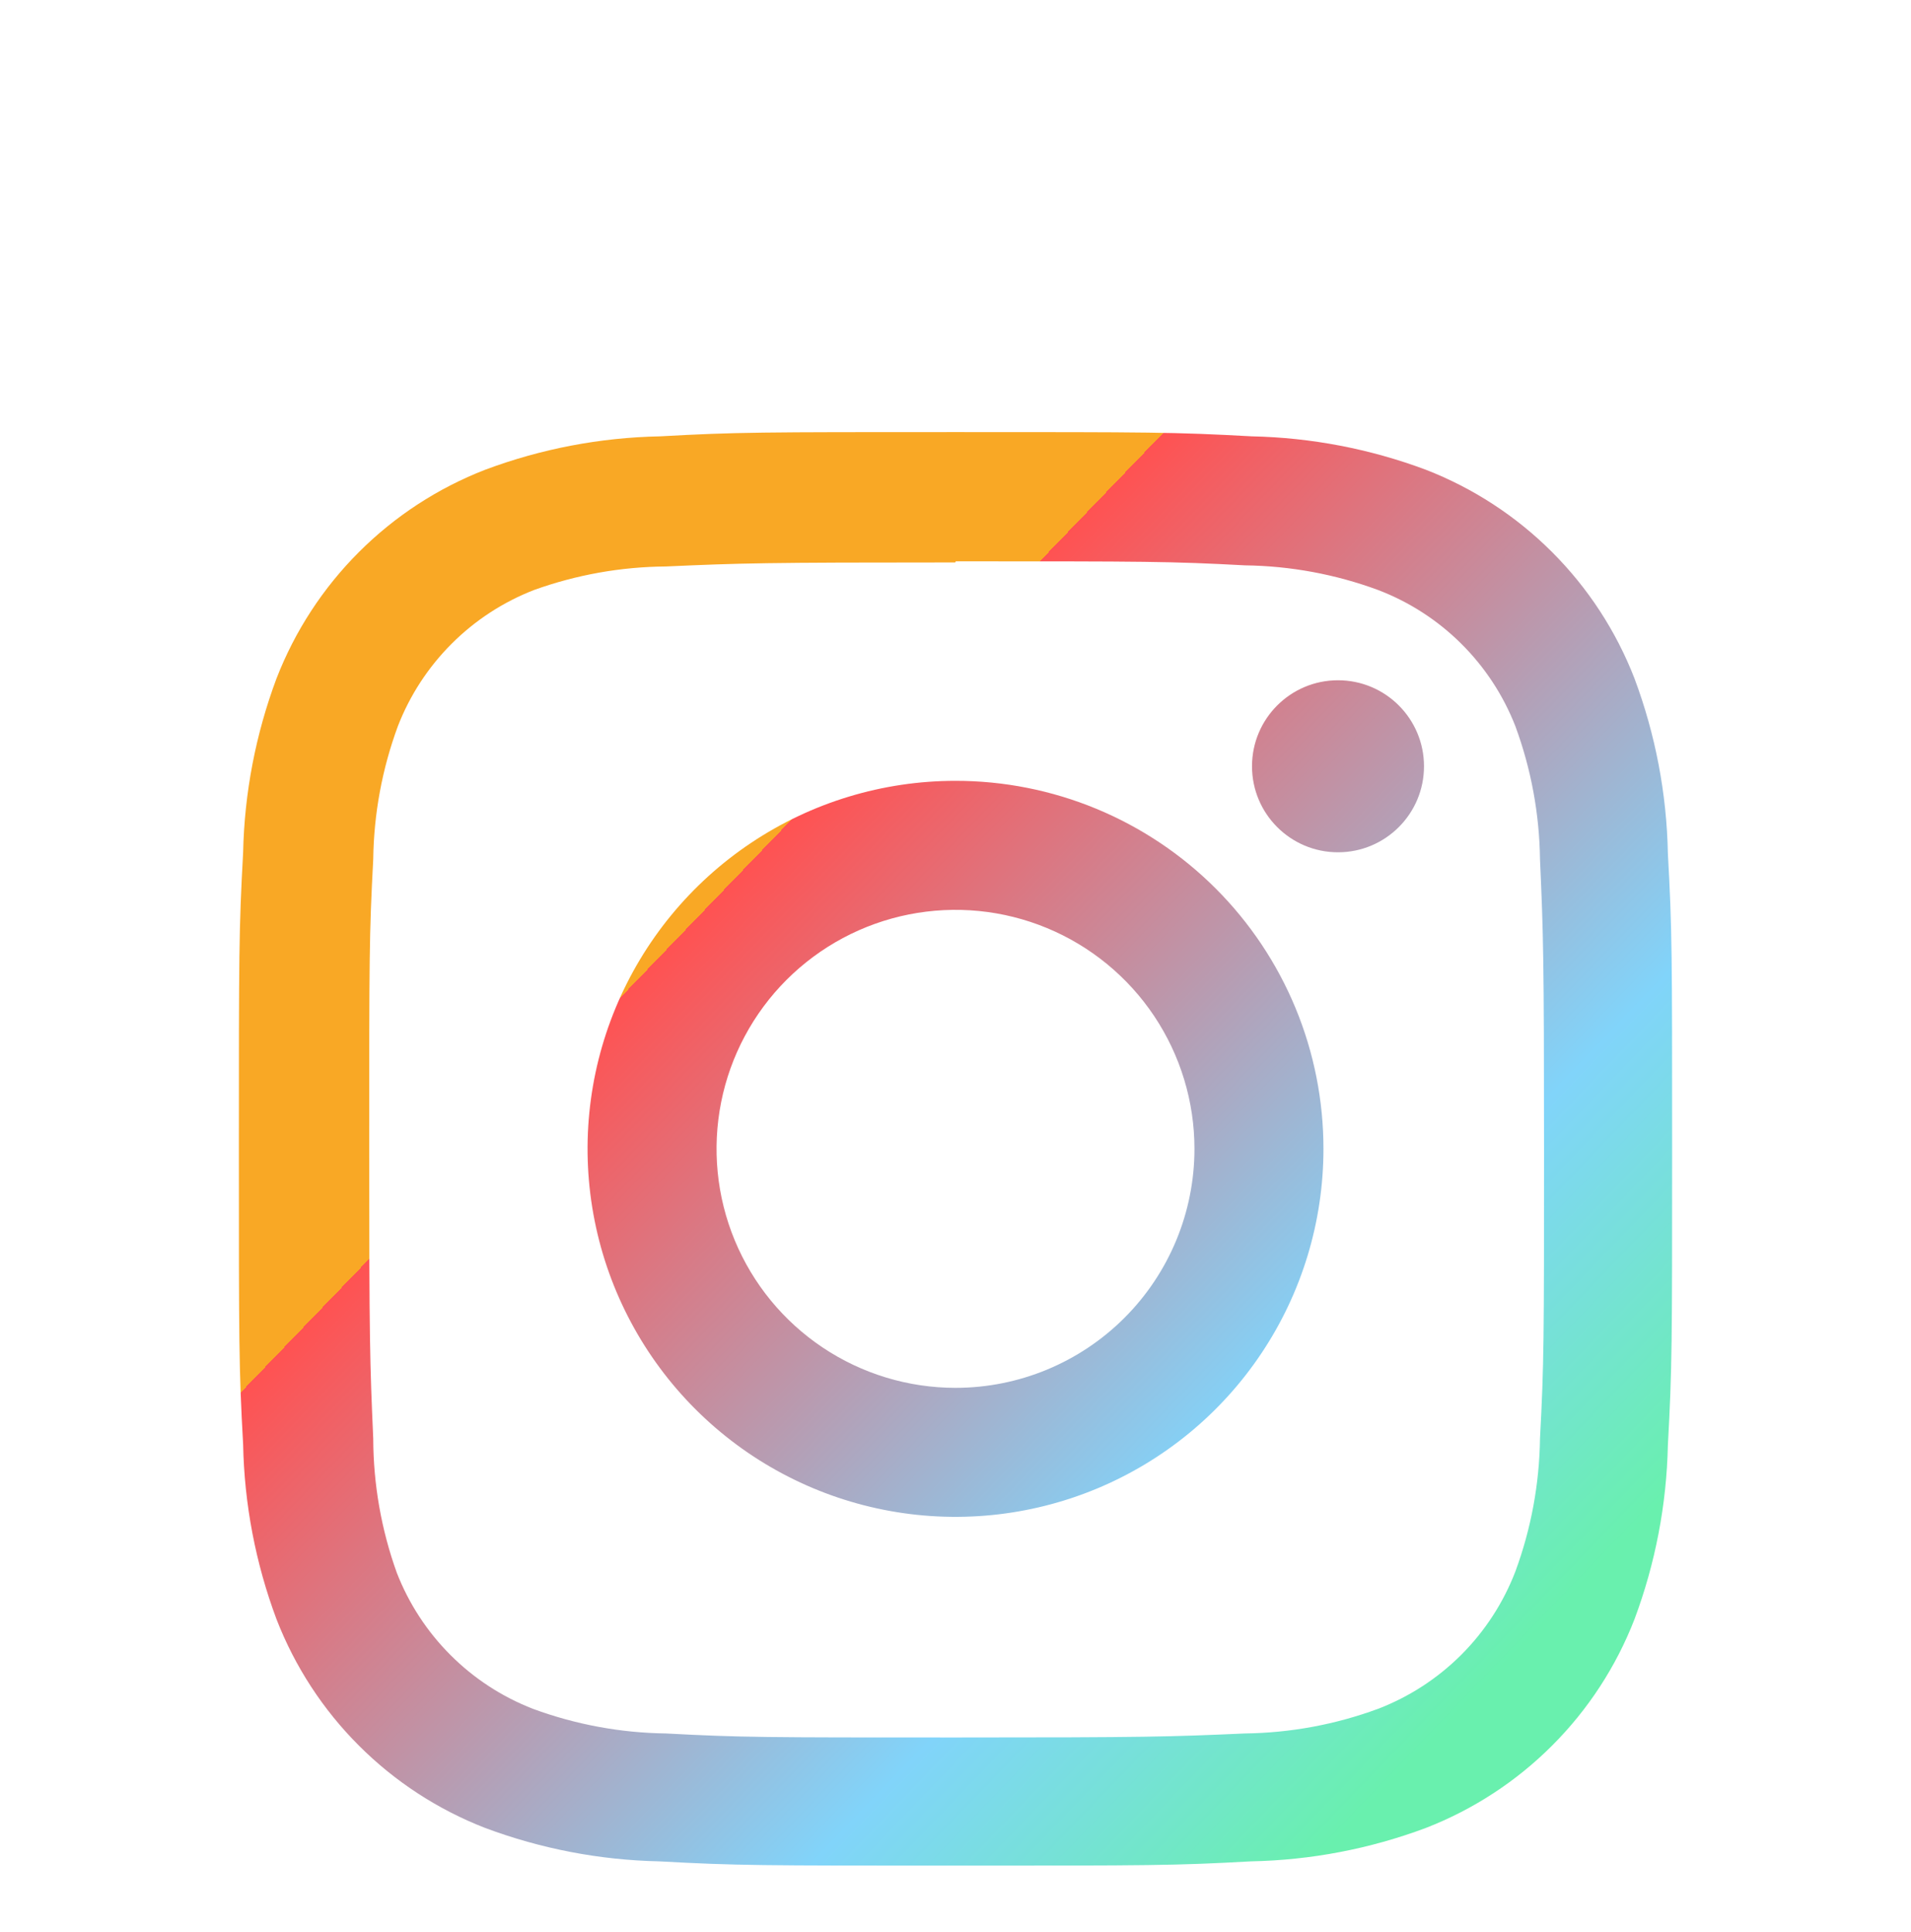
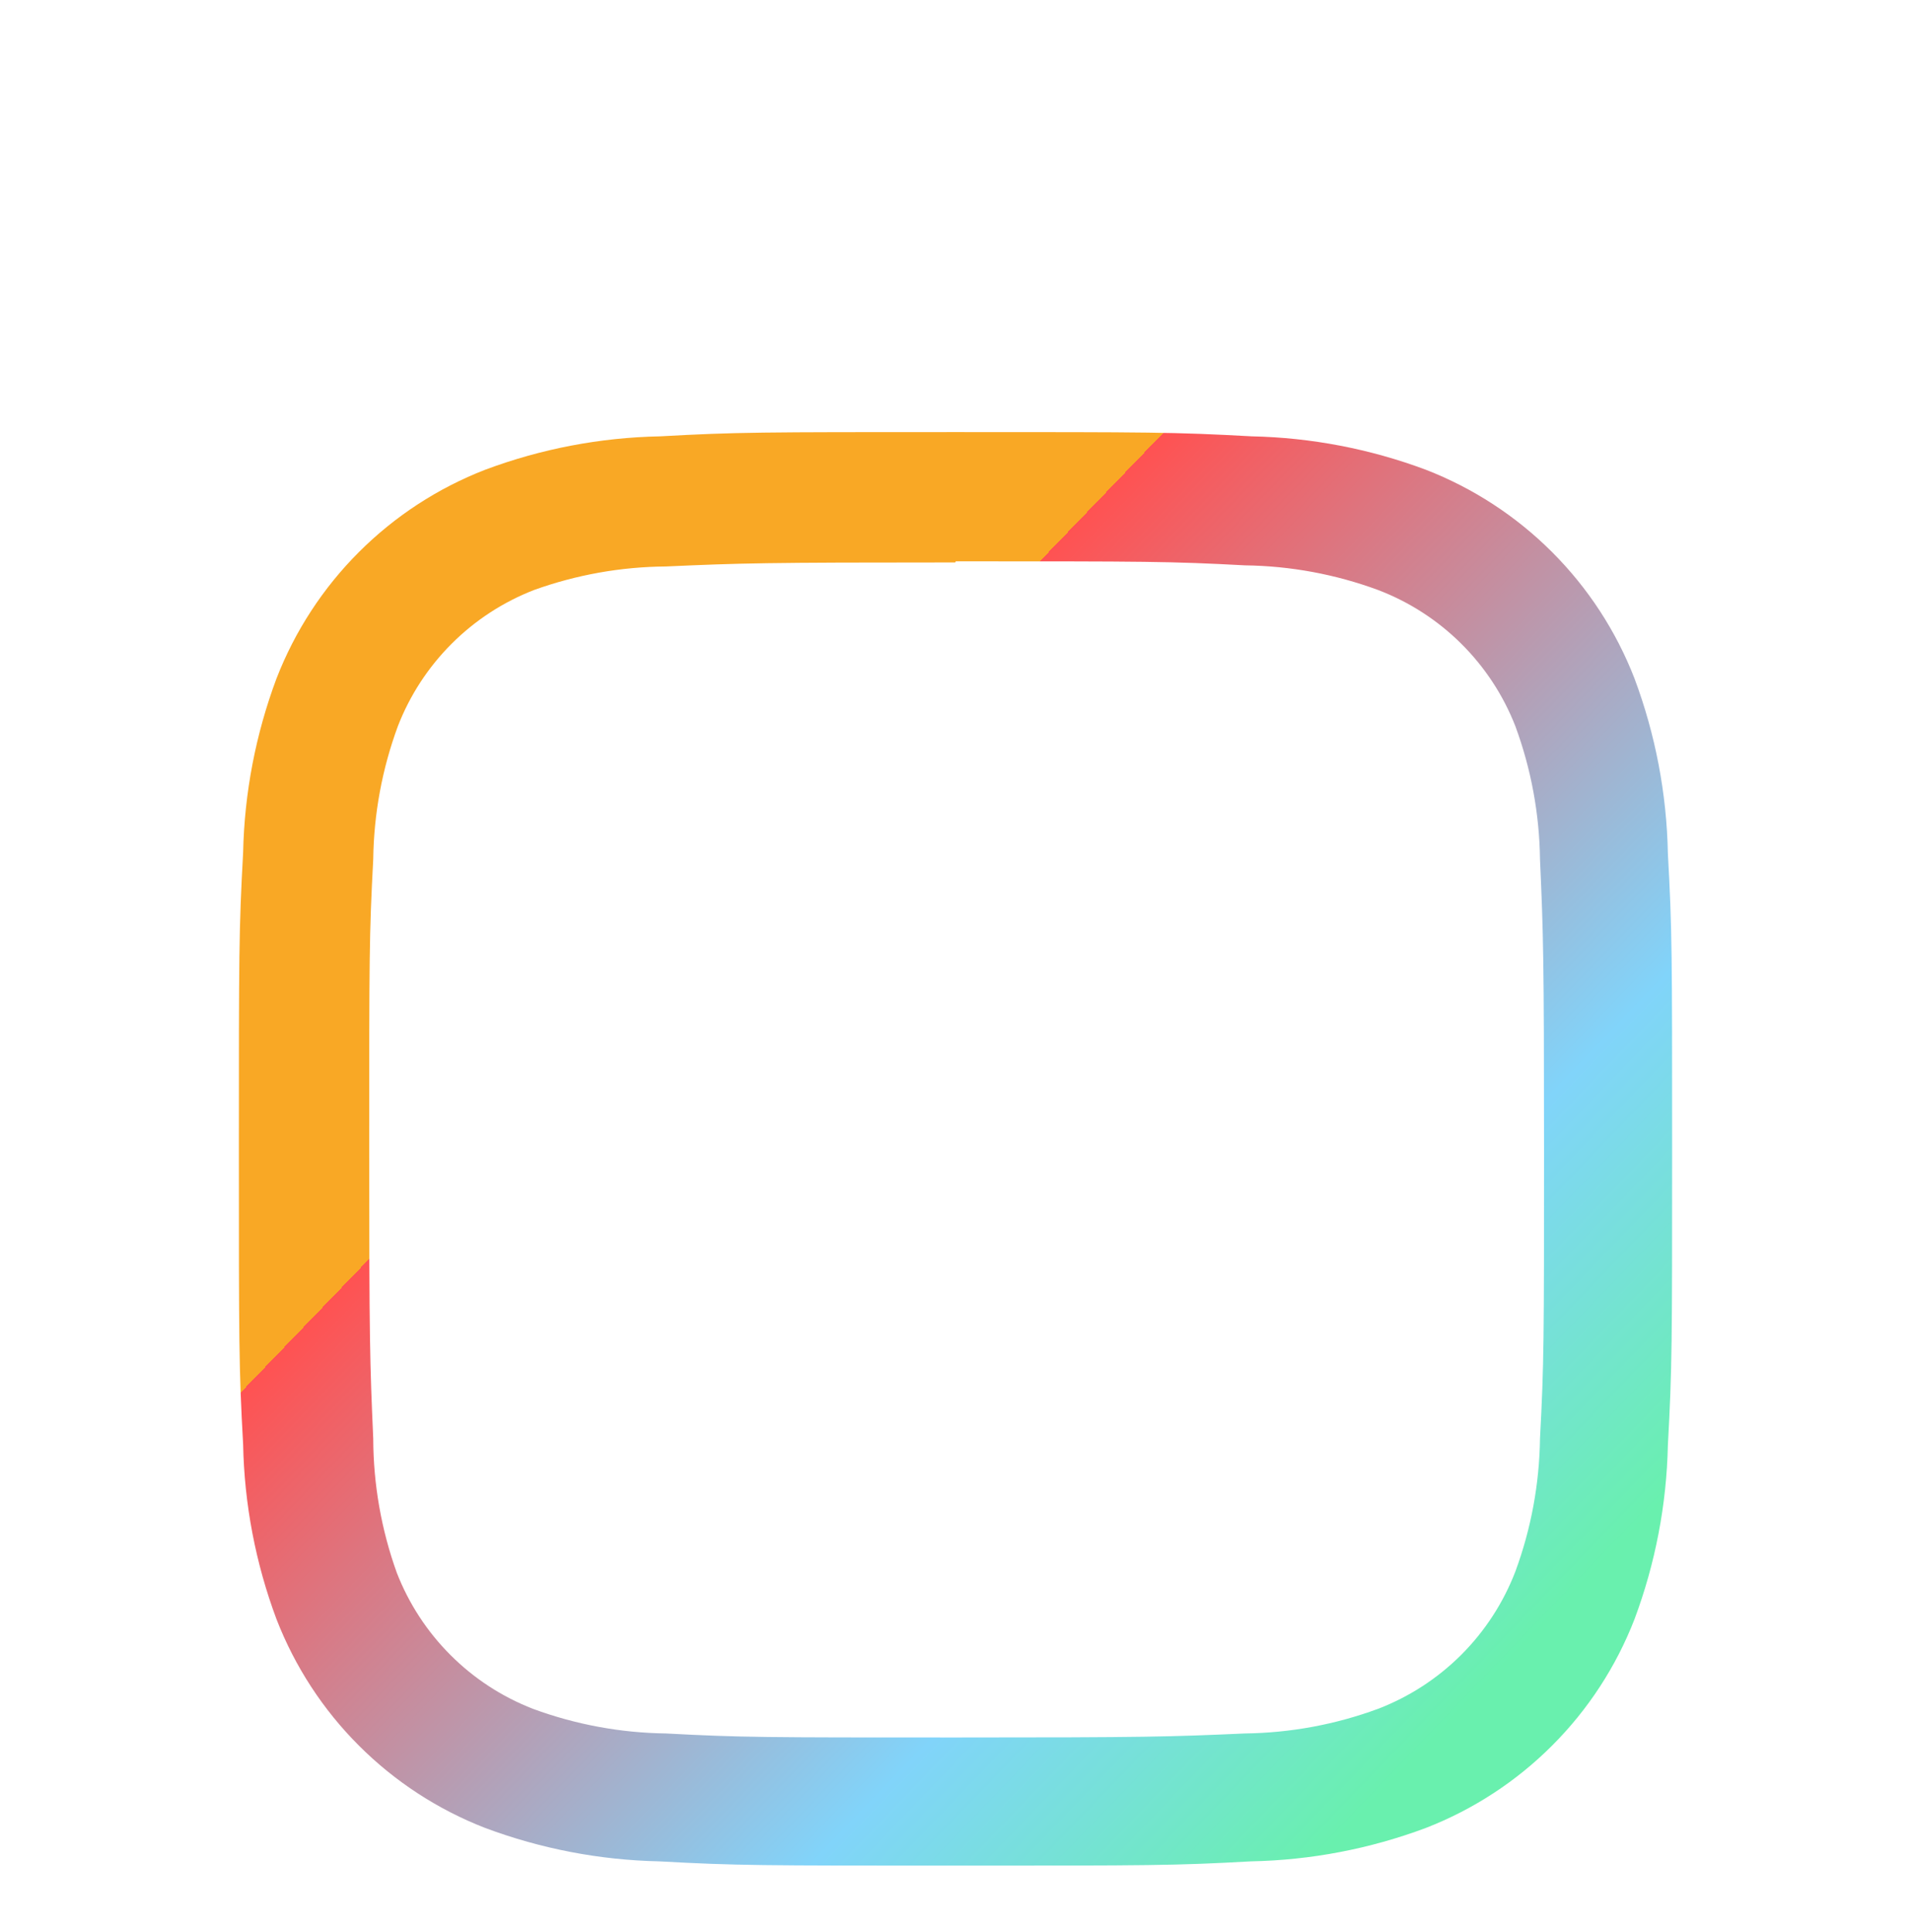
<svg xmlns="http://www.w3.org/2000/svg" fill="none" viewBox="0 0 94 95" height="95" width="94">
  <g id="__Assets / Instagram / Logo / Symbol Mark">
    <g filter="url(#filter0_i_934_4600)" id="Union">
-       <path fill="url(#paint0_linear_934_4600)" d="M47 29.401C43.42 29.401 39.921 30.463 36.945 32.452C33.969 34.44 31.649 37.267 30.279 40.574C28.909 43.881 28.551 47.52 29.249 51.031C29.947 54.542 31.671 57.767 34.202 60.298C36.733 62.829 39.958 64.553 43.469 65.251C46.98 65.949 50.619 65.591 53.926 64.221C57.233 62.851 60.06 60.531 62.048 57.555C64.037 54.579 65.099 51.08 65.099 47.5C65.1 45.123 64.633 42.769 63.724 40.572C62.815 38.376 61.482 36.38 59.801 34.699C58.12 33.018 56.124 31.685 53.928 30.776C51.731 29.867 49.377 29.4 47 29.401ZM47 59.254C44.675 59.254 42.403 58.564 40.47 57.273C38.537 55.981 37.031 54.146 36.141 51.998C35.251 49.85 35.019 47.487 35.472 45.207C35.926 42.927 37.045 40.833 38.689 39.189C40.333 37.545 42.427 36.426 44.707 35.972C46.987 35.519 49.35 35.751 51.498 36.641C53.646 37.531 55.481 39.037 56.773 40.97C58.064 42.903 58.754 45.175 58.754 47.5C58.754 50.617 57.515 53.607 55.311 55.811C53.107 58.015 50.117 59.254 47 59.254Z" clip-rule="evenodd" fill-rule="evenodd" />
-       <path fill="url(#paint1_linear_934_4600)" d="M70.045 28.685C70.045 31.021 68.151 32.915 65.815 32.915C63.478 32.915 61.585 31.021 61.585 28.685C61.585 26.349 63.478 24.455 65.815 24.455C68.151 24.455 70.045 26.349 70.045 28.685Z" />
      <path fill="url(#paint2_linear_934_4600)" d="M47 12.25C37.427 12.25 36.227 12.25 32.47 12.459C29.53 12.516 26.621 13.071 23.867 14.101C21.537 15.005 19.42 16.385 17.653 18.153C15.885 19.92 14.505 22.037 13.601 24.367C12.576 27.108 12.021 30.001 11.959 32.926C11.75 36.727 11.75 37.927 11.75 47.5C11.75 57.073 11.75 58.273 11.959 62.03C12.016 64.97 12.571 67.879 13.601 70.633C14.505 72.963 15.885 75.08 17.653 76.847C19.42 78.615 21.537 79.995 23.867 80.899C26.608 81.924 29.501 82.479 32.426 82.541C36.227 82.75 37.427 82.75 47 82.75C56.573 82.75 57.773 82.75 61.53 82.541C64.47 82.484 67.379 81.929 70.133 80.899C72.463 79.995 74.58 78.615 76.347 76.847C78.115 75.08 79.495 72.963 80.399 70.633C81.424 67.892 81.979 64.999 82.041 62.074C82.25 58.273 82.25 57.073 82.25 47.5C82.25 37.927 82.25 36.727 82.041 32.97C81.984 30.03 81.429 27.121 80.399 24.367C79.495 22.037 78.115 19.92 76.347 18.153C74.58 16.385 72.463 15.005 70.133 14.101C67.392 13.076 64.499 12.521 61.574 12.459C57.773 12.25 56.573 12.25 47 12.25ZM47 18.634C47 18.618 47.013 18.606 47.028 18.606C56.41 18.606 57.535 18.606 61.243 18.804C63.477 18.833 65.69 19.242 67.787 20.016C69.317 20.6 70.708 21.497 71.871 22.651C73.034 23.804 73.943 25.188 74.539 26.713C75.313 28.81 75.722 31.023 75.751 33.257C75.916 36.969 75.949 38.093 75.949 47.5C75.949 56.907 75.949 58.031 75.751 61.743C75.722 63.977 75.313 66.19 74.539 68.287C73.949 69.822 73.043 71.217 71.88 72.38C70.717 73.543 69.322 74.449 67.787 75.039C65.69 75.813 63.477 76.222 61.243 76.251C57.531 76.416 56.407 76.449 47 76.449C37.593 76.449 36.469 76.449 32.757 76.251C30.523 76.222 28.31 75.813 26.213 75.039C24.693 74.449 23.313 73.549 22.16 72.395C21.006 71.242 20.106 69.862 19.516 68.342C18.755 66.225 18.364 63.993 18.359 61.743C18.194 58.031 18.161 56.907 18.161 47.5C18.161 38.093 18.161 36.969 18.359 33.257C18.388 31.023 18.797 28.81 19.571 26.713C20.161 25.193 21.061 23.813 22.215 22.66C23.368 21.506 24.748 20.606 26.269 20.016C28.351 19.267 30.544 18.876 32.757 18.859C36.465 18.694 37.59 18.661 46.972 18.661C46.987 18.661 47 18.649 47 18.634Z" clip-rule="evenodd" fill-rule="evenodd" />
    </g>
  </g>
  <defs>
    <filter color-interpolation-filters="sRGB" filterUnits="userSpaceOnUse" height="79.5" width="70.5" y="12.25" x="11.75" id="filter0_i_934_4600">
      <feFlood result="BackgroundImageFix" flood-opacity="0" />
      <feBlend result="shape" in2="BackgroundImageFix" in="SourceGraphic" mode="normal" />
      <feColorMatrix result="hardAlpha" values="0 0 0 0 0 0 0 0 0 0 0 0 0 0 0 0 0 0 127 0" type="matrix" in="SourceAlpha" />
      <feMorphology result="effect1_innerShadow_934_4600" in="SourceAlpha" operator="dilate" radius="5" />
      <feOffset dy="9" />
      <feGaussianBlur stdDeviation="20" />
      <feComposite k3="1" k2="-1" operator="arithmetic" in2="hardAlpha" />
      <feColorMatrix values="0 0 0 0 1 0 0 0 0 1 0 0 0 0 1 0 0 0 0.35 0" type="matrix" />
      <feBlend result="effect1_innerShadow_934_4600" in2="shape" mode="normal" />
    </filter>
    <linearGradient gradientUnits="userSpaceOnUse" y2="75.5" x2="71.5" y1="38" x1="32.5" id="paint0_linear_934_4600">
      <stop stop-color="#F9A825" />
      <stop stop-color="#FF5252" />
      <stop stop-color="#81D4FA" offset="0.672" />
      <stop stop-color="#69F0AE" offset="1" />
    </linearGradient>
    <linearGradient gradientUnits="userSpaceOnUse" y2="75.5" x2="71.5" y1="38" x1="32.5" id="paint1_linear_934_4600">
      <stop stop-color="#F9A825" />
      <stop stop-color="#FF5252" />
      <stop stop-color="#81D4FA" offset="0.672" />
      <stop stop-color="#69F0AE" offset="1" />
    </linearGradient>
    <linearGradient gradientUnits="userSpaceOnUse" y2="75.5" x2="71.5" y1="38" x1="32.5" id="paint2_linear_934_4600">
      <stop stop-color="#F9A825" />
      <stop stop-color="#FF5252" />
      <stop stop-color="#81D4FA" offset="0.672" />
      <stop stop-color="#69F0AE" offset="1" />
    </linearGradient>
  </defs>
</svg>